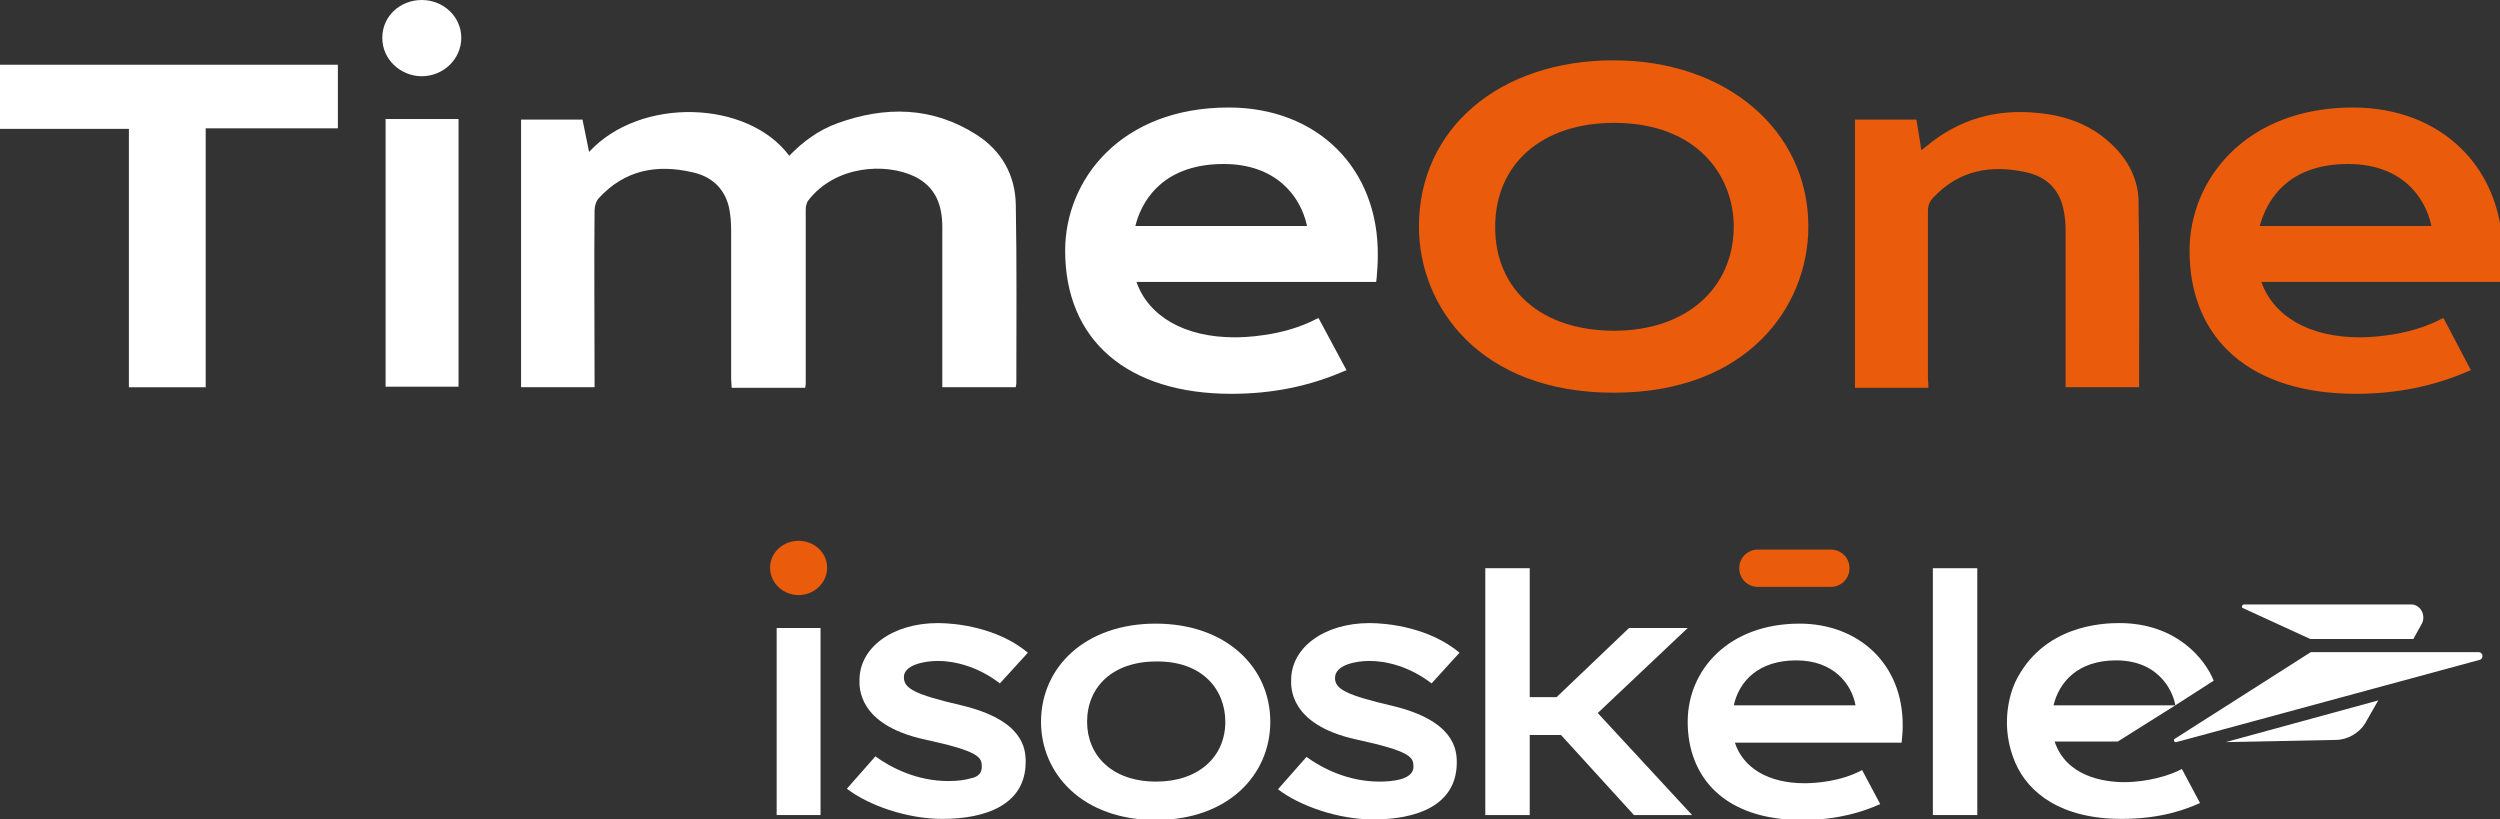
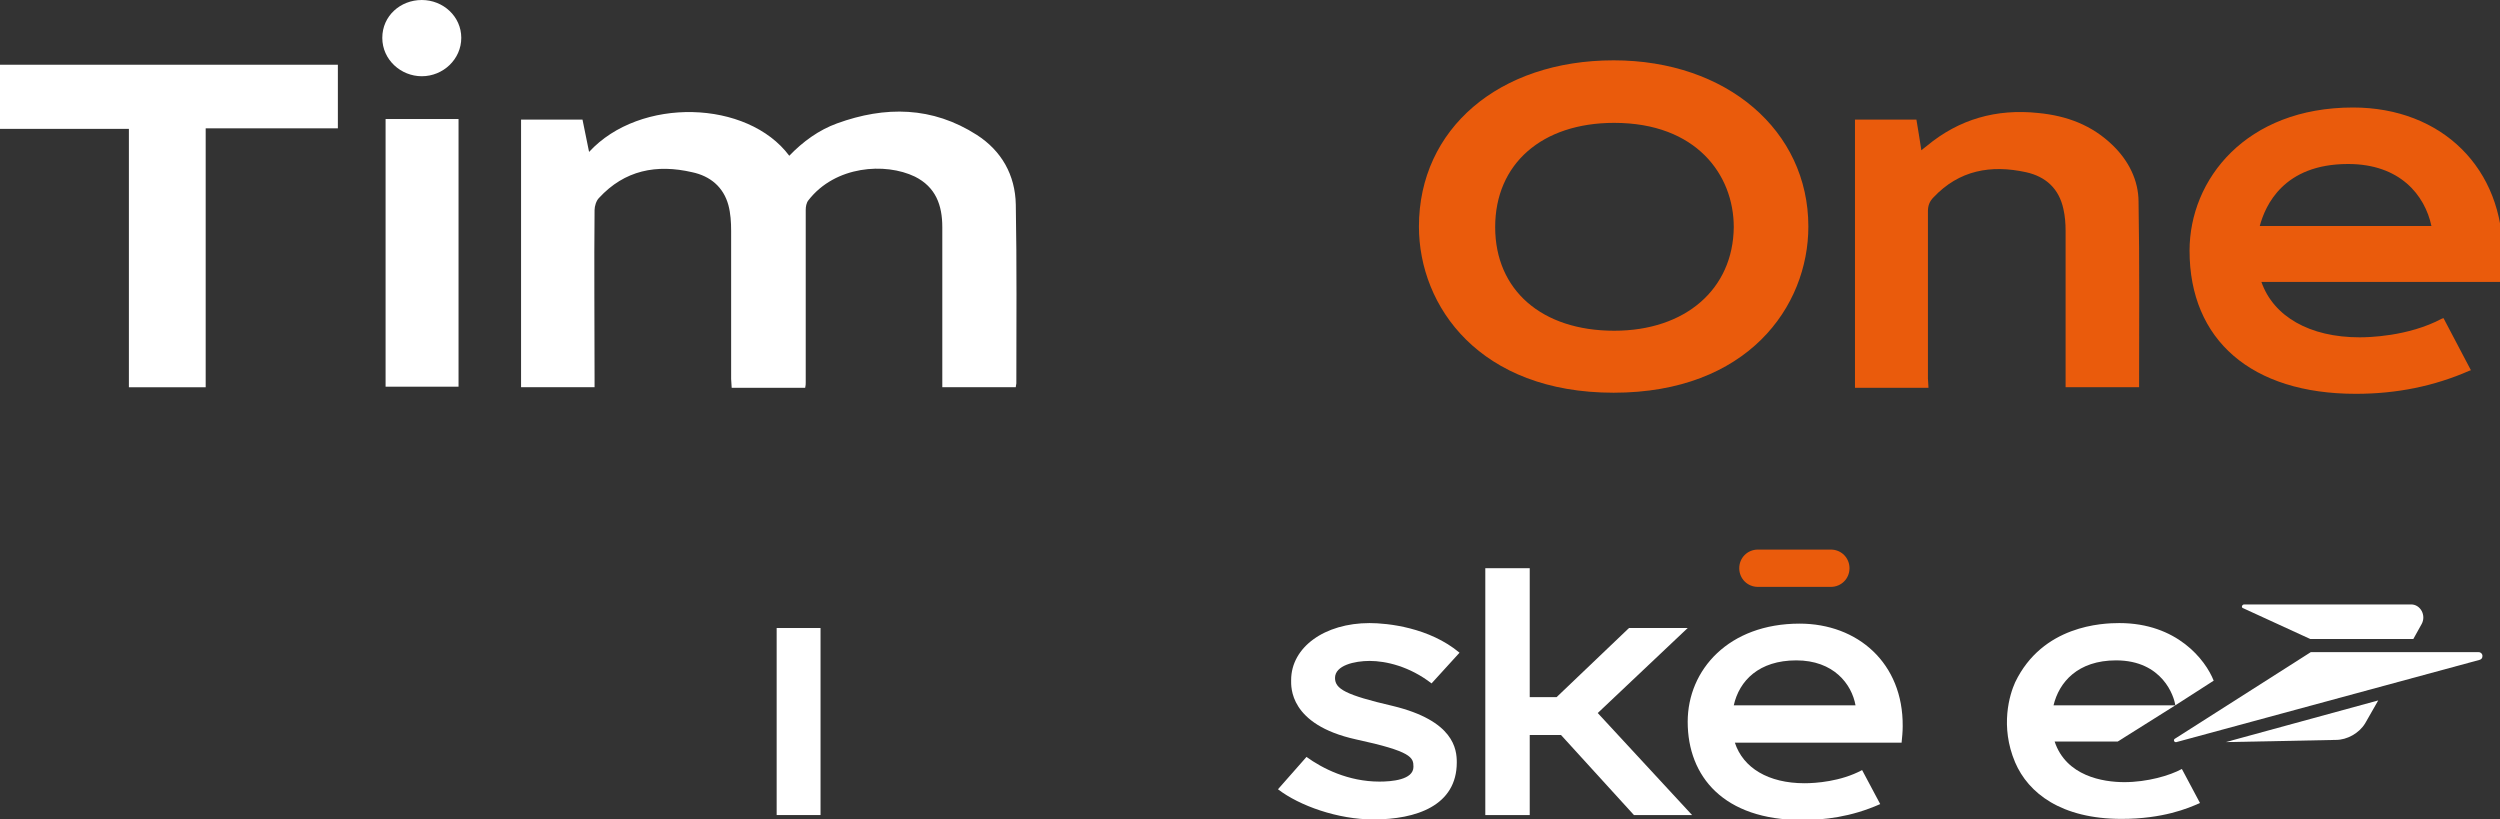
<svg xmlns="http://www.w3.org/2000/svg" id="Calque_1" x="0px" y="0px" viewBox="0 0 455.8 149.4" style="enable-background:new 0 0 455.8 149.4;" xml:space="preserve">
  <rect x="0" y="0" width="455.8" height="149.4" fill="#333333" stroke="none" />
  <style type="text/css">	.st0{fill:#FFFFFF;}	.st1{fill:#EA5B0C;}</style>
  <g>
-     <path class="st0" d="M171,120.5c3,0,7.3,1,11.3,4.1l5.1-5.6c-5.5-4.6-13.1-5.4-16.4-5.4c-8.2,0-14.3,4.4-14.3,10.4  c0,1.2-0.4,8.1,11.8,10.8c10.2,2.2,10.5,3.3,10.5,5s-1.5,2-2,2.1c-1,0.3-2.3,0.5-4.1,0.5c-5.7,0-10.4-2.4-13.3-4.5l-5.2,5.9  c3.9,3,10.9,5.5,17.4,5.5c7.8,0,15.2-2.5,15.2-10.4c0-2.4-0.4-7.6-11.7-10.3c-8.6-2-10.5-3.1-10.5-5.1  C164.7,121.3,168.4,120.5,171,120.5L171,120.5z" />
    <path class="st0" d="M249.7,120.5c3,0,7.3,1,11.3,4.1l5.1-5.6c-5.5-4.6-13.1-5.4-16.4-5.4c-8.2,0-14.3,4.4-14.3,10.4  c0,1.2-0.4,8.1,11.8,10.8c10.2,2.2,10.5,3.3,10.5,5c0,2.4-4,2.7-6.2,2.7c-5.7,0-10.4-2.4-13.3-4.5l-5.2,5.9  c3.9,3,10.9,5.5,17.4,5.5c7.8,0,15.2-2.5,15.2-10.4c0-2.4-0.5-7.6-11.7-10.3c-8.6-2-10.5-3.1-10.5-5.1  C243.4,121.3,247,120.5,249.7,120.5L249.7,120.5z" />
-     <path class="st0" d="M210.7,113.7c-12.8,0-20.9,7.9-20.9,17.9c0,9.5,7.6,17.9,20.9,17.9c13.3,0,20.9-8.3,20.9-17.9  C231.6,121.6,223.5,113.7,210.7,113.7z M223.4,131.6c0,6.4-4.9,10.9-12.6,10.9c-8.2,0-12.6-4.9-12.6-10.9c0-6.3,4.6-11,12.6-11  C219.2,120.5,223.4,125.7,223.4,131.6z" />
    <path class="st0" d="M328.1,113.7c-12.9,0-20.4,8.4-20.4,17.9c0,10,6.6,17.9,20.8,17.9c4,0,8.9-0.5,14.3-2.9l-3.3-6.2  c-3.9,2.1-8.5,2.4-10.5,2.4c-6.6,0-11.2-2.8-12.7-7.4h30.4c0.1-1,0.2-2,0.2-3C347,120.9,338.7,113.7,328.1,113.7L328.1,113.7z   M338.3,128.6h-22.2c1-4.5,4.6-8.2,11.4-8.2S337.6,124.7,338.3,128.6z" />
    <path class="st1" d="M337.2,103.6L337.2,103.6c0,1.9-1.5,3.4-3.4,3.4h-13.3c-1.9,0-3.4-1.5-3.4-3.4l0,0c0-1.9,1.5-3.4,3.4-3.4h13.3  C335.7,100.2,337.2,101.7,337.2,103.6z" />
-     <path class="st1" d="M145.6,108.5c2.8,0,5.2-2.2,5.2-5s-2.4-4.9-5.2-4.9s-5.2,2.1-5.2,4.9S142.8,108.5,145.6,108.5z" />
    <rect x="141.6" y="114.5" class="st0" width="8" height="34.1" />
    <polygon class="st0" points="291.3,130 307.7,114.5 297,114.5 283.8,127.1 278.9,127.1 278.9,103.6 270.8,103.6 270.8,148.6   278.9,148.6 278.9,134 284.6,134 297.9,148.6 308.5,148.6  " />
-     <rect x="352.4" y="103.6" class="st0" width="8.1" height="45" />
    <g>
      <path class="st0" d="M409,110.9l12.2,5.6H440l1.5-2.7c0.9-1.6-0.2-3.6-1.9-3.6h-30.5C408.7,110.3,408.6,110.8,409,110.9L409,110.9   z" />
      <path class="st0" d="M421.3,118.9h30.6c0.4,0,0.7,0.3,0.7,0.7c0,0.4-0.2,0.6-0.5,0.7l-55.3,15c-0.4,0.1-0.6-0.4-0.3-0.6   L421.3,118.9L421.3,118.9z" />
      <path class="st0" d="M405.8,135.3l20.1-0.4c2,0,4.2-1.2,5.3-3l2.4-4.2L405.8,135.3L405.8,135.3z" />
    </g>
    <path class="st0" d="M397.8,140.2c-2.2,1.2-6.3,2.4-10.5,2.4c-3.9,0-10.6-1.1-12.7-7.4h11.5l10.5-6.6h-22.2c1-4.2,4.4-8.2,11.4-8.2  c8.5,0,10.6,6.6,10.8,8.2l7-4.5c-1.5-3.8-6.7-10.5-17.2-10.5c-3.1,0-14,0.4-19,10.8c-1,2.2-2.8,8,0,14.6  c2.4,5.6,8.4,10.3,19.4,10.3c7.5,0,12.1-1.9,14.3-2.9L397.8,140.2L397.8,140.2z" />
  </g>
  <g>
    <path class="st1" d="M294.2,11c-20.9,0-35.5,12.5-35.5,30.3c0,14.6,11.1,30.3,35.5,30.3s35.5-15.7,35.5-30.3  C329.7,23.8,314.8,11,294.2,11L294.2,11z M294.3,60.3c-13.2,0-21.7-7.4-21.7-18.9s8.5-19,21.7-19c15,0,21.8,9.5,21.8,19  C316,52.7,307.3,60.3,294.3,60.3z" />
    <path class="st1" d="M429,19.6c-19.5,0-29.8,13.1-29.8,26.1c0,16.3,11.3,26.1,30.3,26.1c7.5,0,14.3-1.4,20.7-4.2l0.3-0.1l-5-9.5  l-0.3,0.1c-6.2,3.3-13.6,3.4-15,3.4c-9.1,0-15.7-3.8-17.9-10.1h43.7l0.1-0.8c0.1-1.3,0.2-2.5,0.2-3.9  C456.5,30.7,445.2,19.6,429,19.6L429,19.6z M443.3,41.2H412c1-3.7,4.3-11.3,16.1-11.3C437.6,29.9,442.1,35.6,443.3,41.2z" />
-     <path class="st0" d="M224,19.6c-19.6,0-29.8,13.1-29.8,26.1c0,16.3,11.3,26.1,30.3,26.1c7.5,0,14.3-1.4,20.7-4.2l0.3-0.1l-5.1-9.5  l-0.3,0.1c-6.2,3.3-13.6,3.4-15,3.4c-9.1,0-15.7-3.8-17.9-10.1h43.7l0.1-0.8c0.1-1.3,0.2-2.5,0.2-3.9  C251.4,30.7,240.2,19.6,224,19.6L224,19.6z M238.3,41.2H207c0.9-3.7,4.3-11.3,16.1-11.3C232.5,29.9,237.1,35.6,238.3,41.2z" />
    <path class="st0" d="M143.9,28.4c2.5-2.6,5.4-4.7,8.7-5.9c8.8-3.2,17.4-3.1,25.5,2.1c4.5,2.9,7,7.3,7.1,12.7  c0.2,10.9,0.1,21.8,0.1,32.6c0,0.2-0.1,0.4-0.1,0.7h-13.4c0-0.6,0-1.1,0-1.6c0-9.2,0-18.4,0-27.6c0-4-1.2-7.3-5-9.2  c-5.4-2.6-14.5-2-19.4,4.3c-0.4,0.5-0.5,1.2-0.5,1.8c0,10.5,0,20.9,0,31.4c0,0.3,0,0.6-0.1,1h-13.4c0-0.5-0.1-1.1-0.1-1.6  c0-9,0-18,0-27c0-1.6-0.1-3.2-0.5-4.7c-0.9-3.3-3.3-5.3-6.6-6c-6.5-1.5-12.3-0.4-17,4.7c-0.5,0.5-0.8,1.5-0.8,2.2  c-0.1,10.2,0,20.4,0,30.6c0,0.6,0,1.1,0,1.7H95V21.8h11.2c0.4,1.9,0.8,3.9,1.2,5.9C116.7,17.6,136.3,18.2,143.9,28.4L143.9,28.4z" />
    <path class="st1" d="M351.6,70.7h-13.4V21.8h11.2c0.3,1.8,0.6,3.6,0.9,5.6c0.4-0.3,0.7-0.6,1-0.8c5.9-4.9,12.7-6.8,20.3-6  c5.2,0.5,9.8,2.2,13.6,5.9c2.9,2.8,4.7,6.4,4.7,10.3c0.2,11.2,0.1,22.5,0.1,33.8h-13.4c0-0.6,0-1.1,0-1.7c0-8.9,0-17.9,0-26.8  c0-1.3-0.1-2.7-0.4-4c-0.8-3.7-3.2-5.9-6.8-6.7C363,30,357.2,31,352.5,36c-0.7,0.7-1,1.5-1,2.5c0,10.2,0,20.4,0,30.5L351.6,70.7  L351.6,70.7z" />
    <path class="st0" d="M61.6,11.8v11.6H37.5v47.2h-14V23.5h-24V11.8C-0.5,11.8,61.6,11.8,61.6,11.8z" />
    <path class="st0" d="M70.3,70.6V21.7h13.3v48.8H70.3z" />
    <path class="st0" d="M76.9,13.9c3.9,0,7.2-3.1,7.2-7S80.8,0,76.9,0s-7.2,2.9-7.2,6.9S73.1,13.9,76.9,13.9z" />
  </g>
</svg>